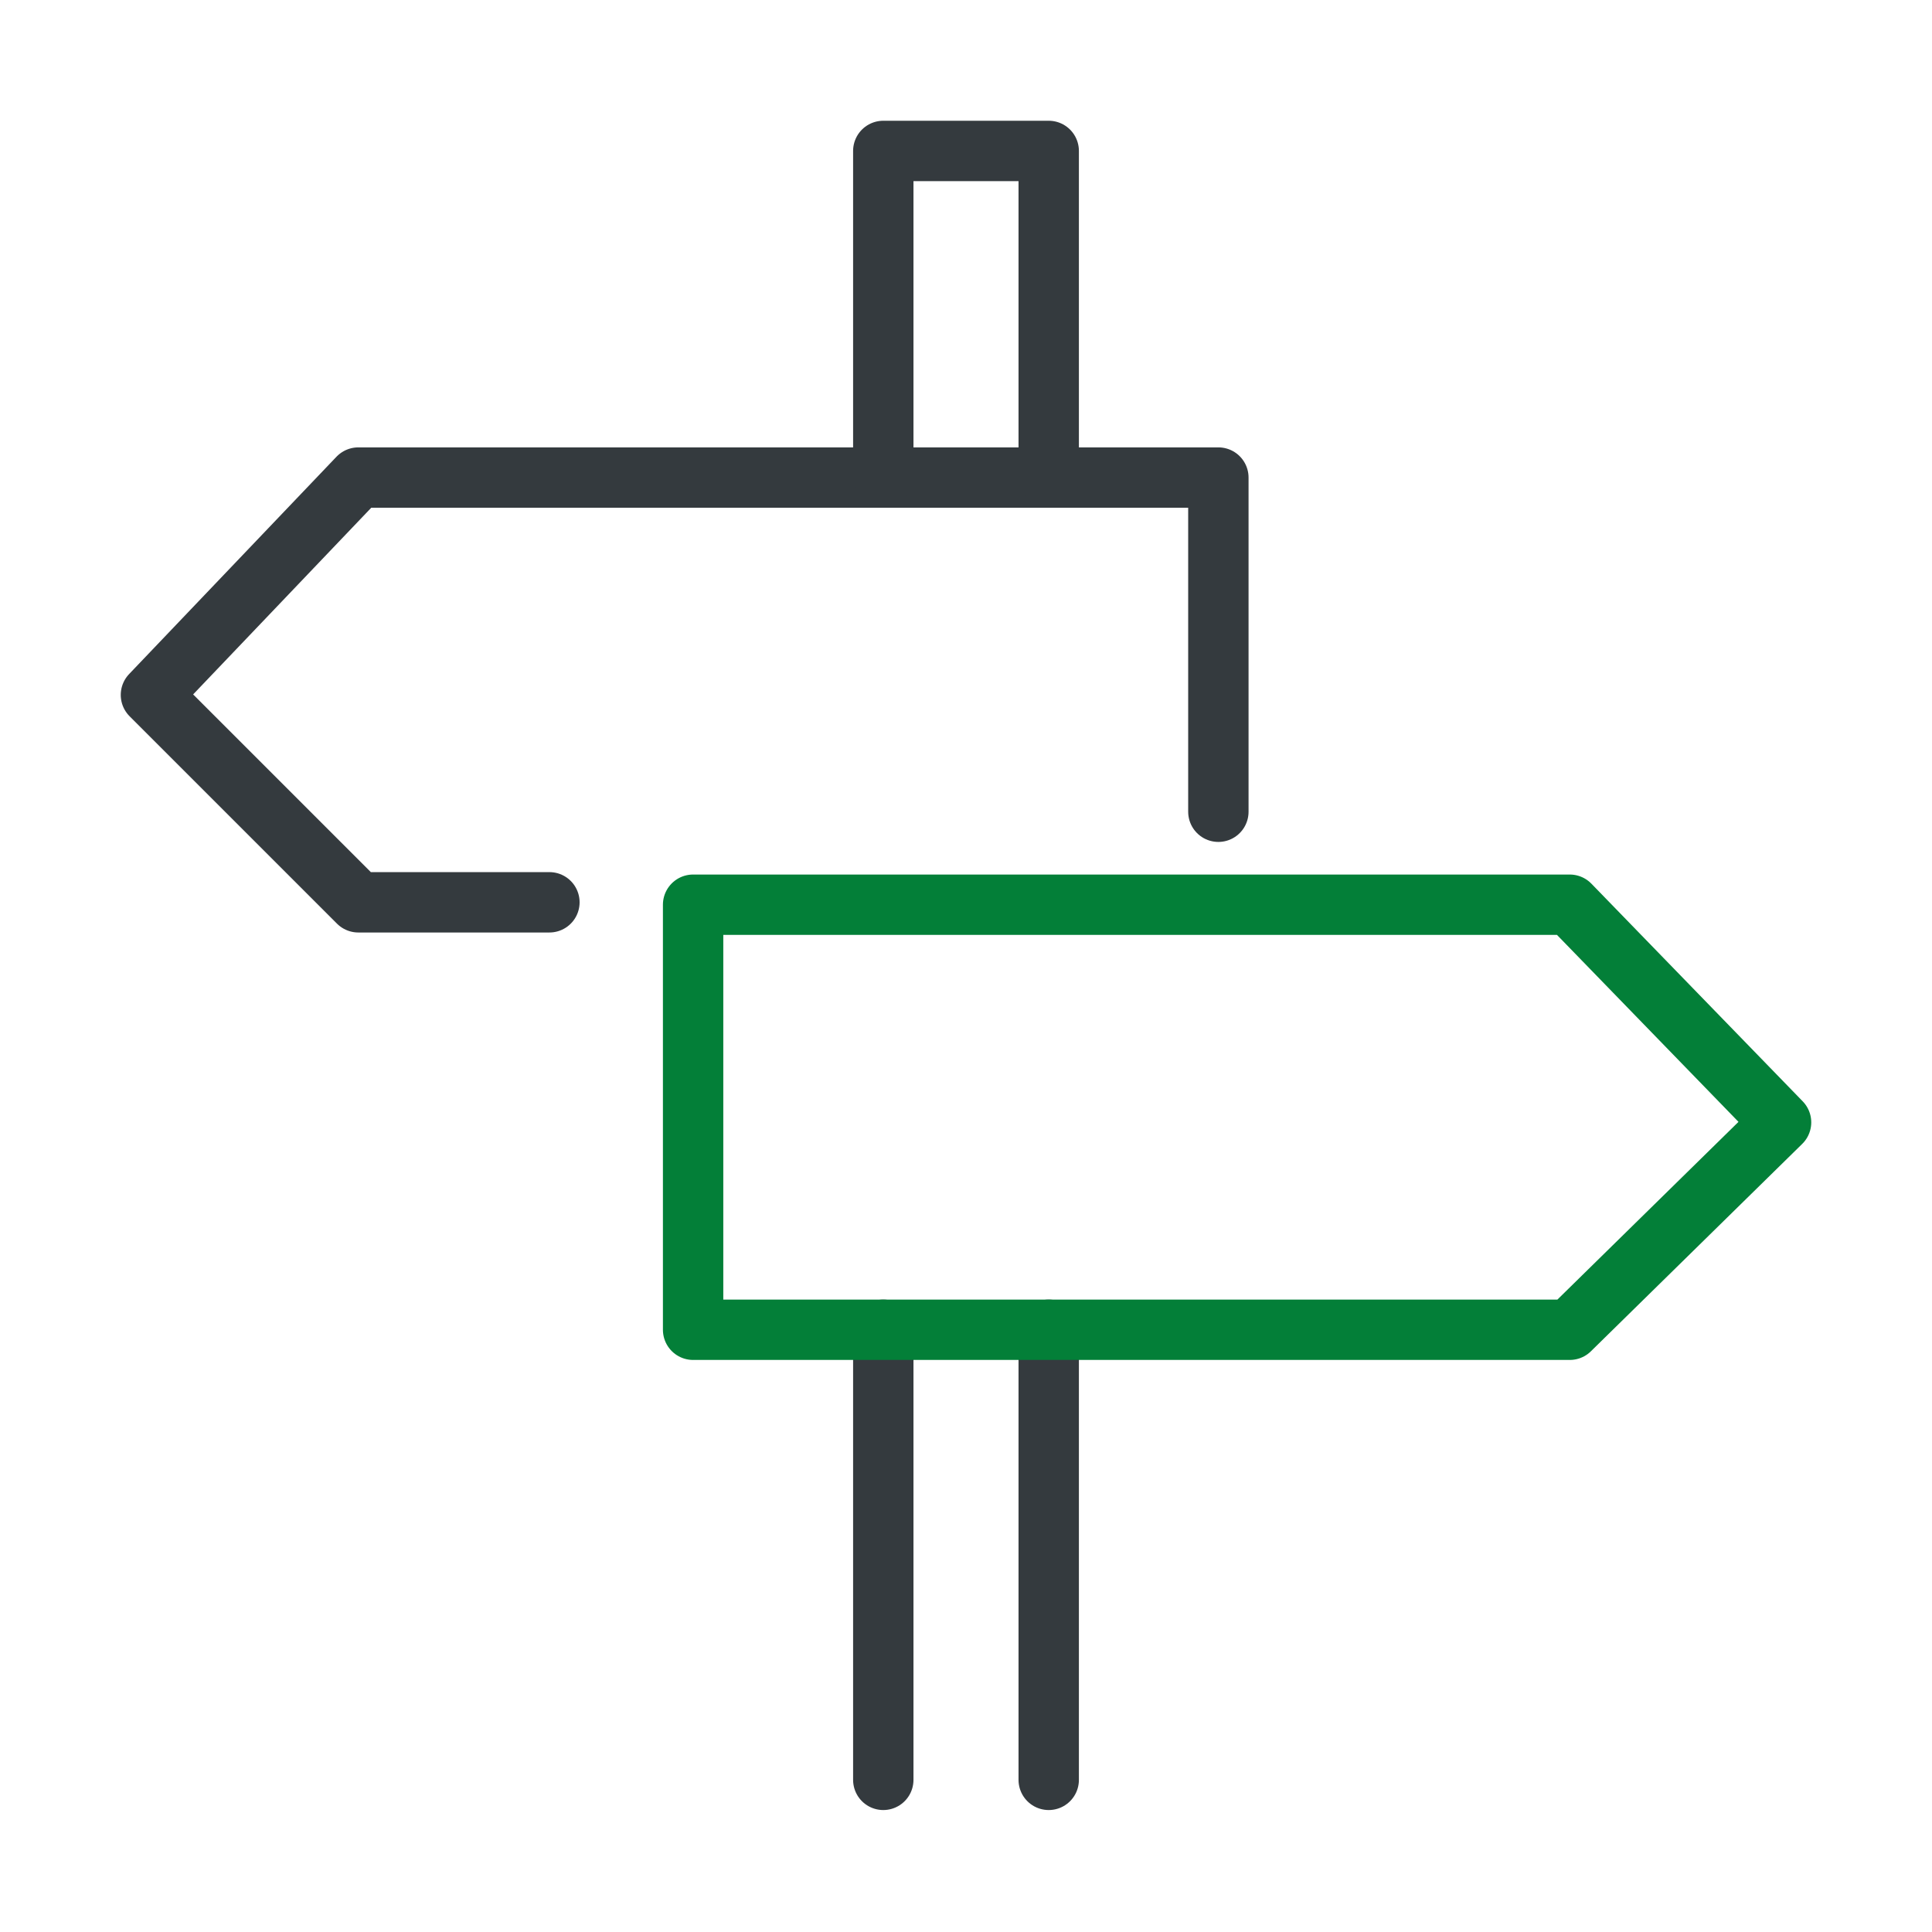
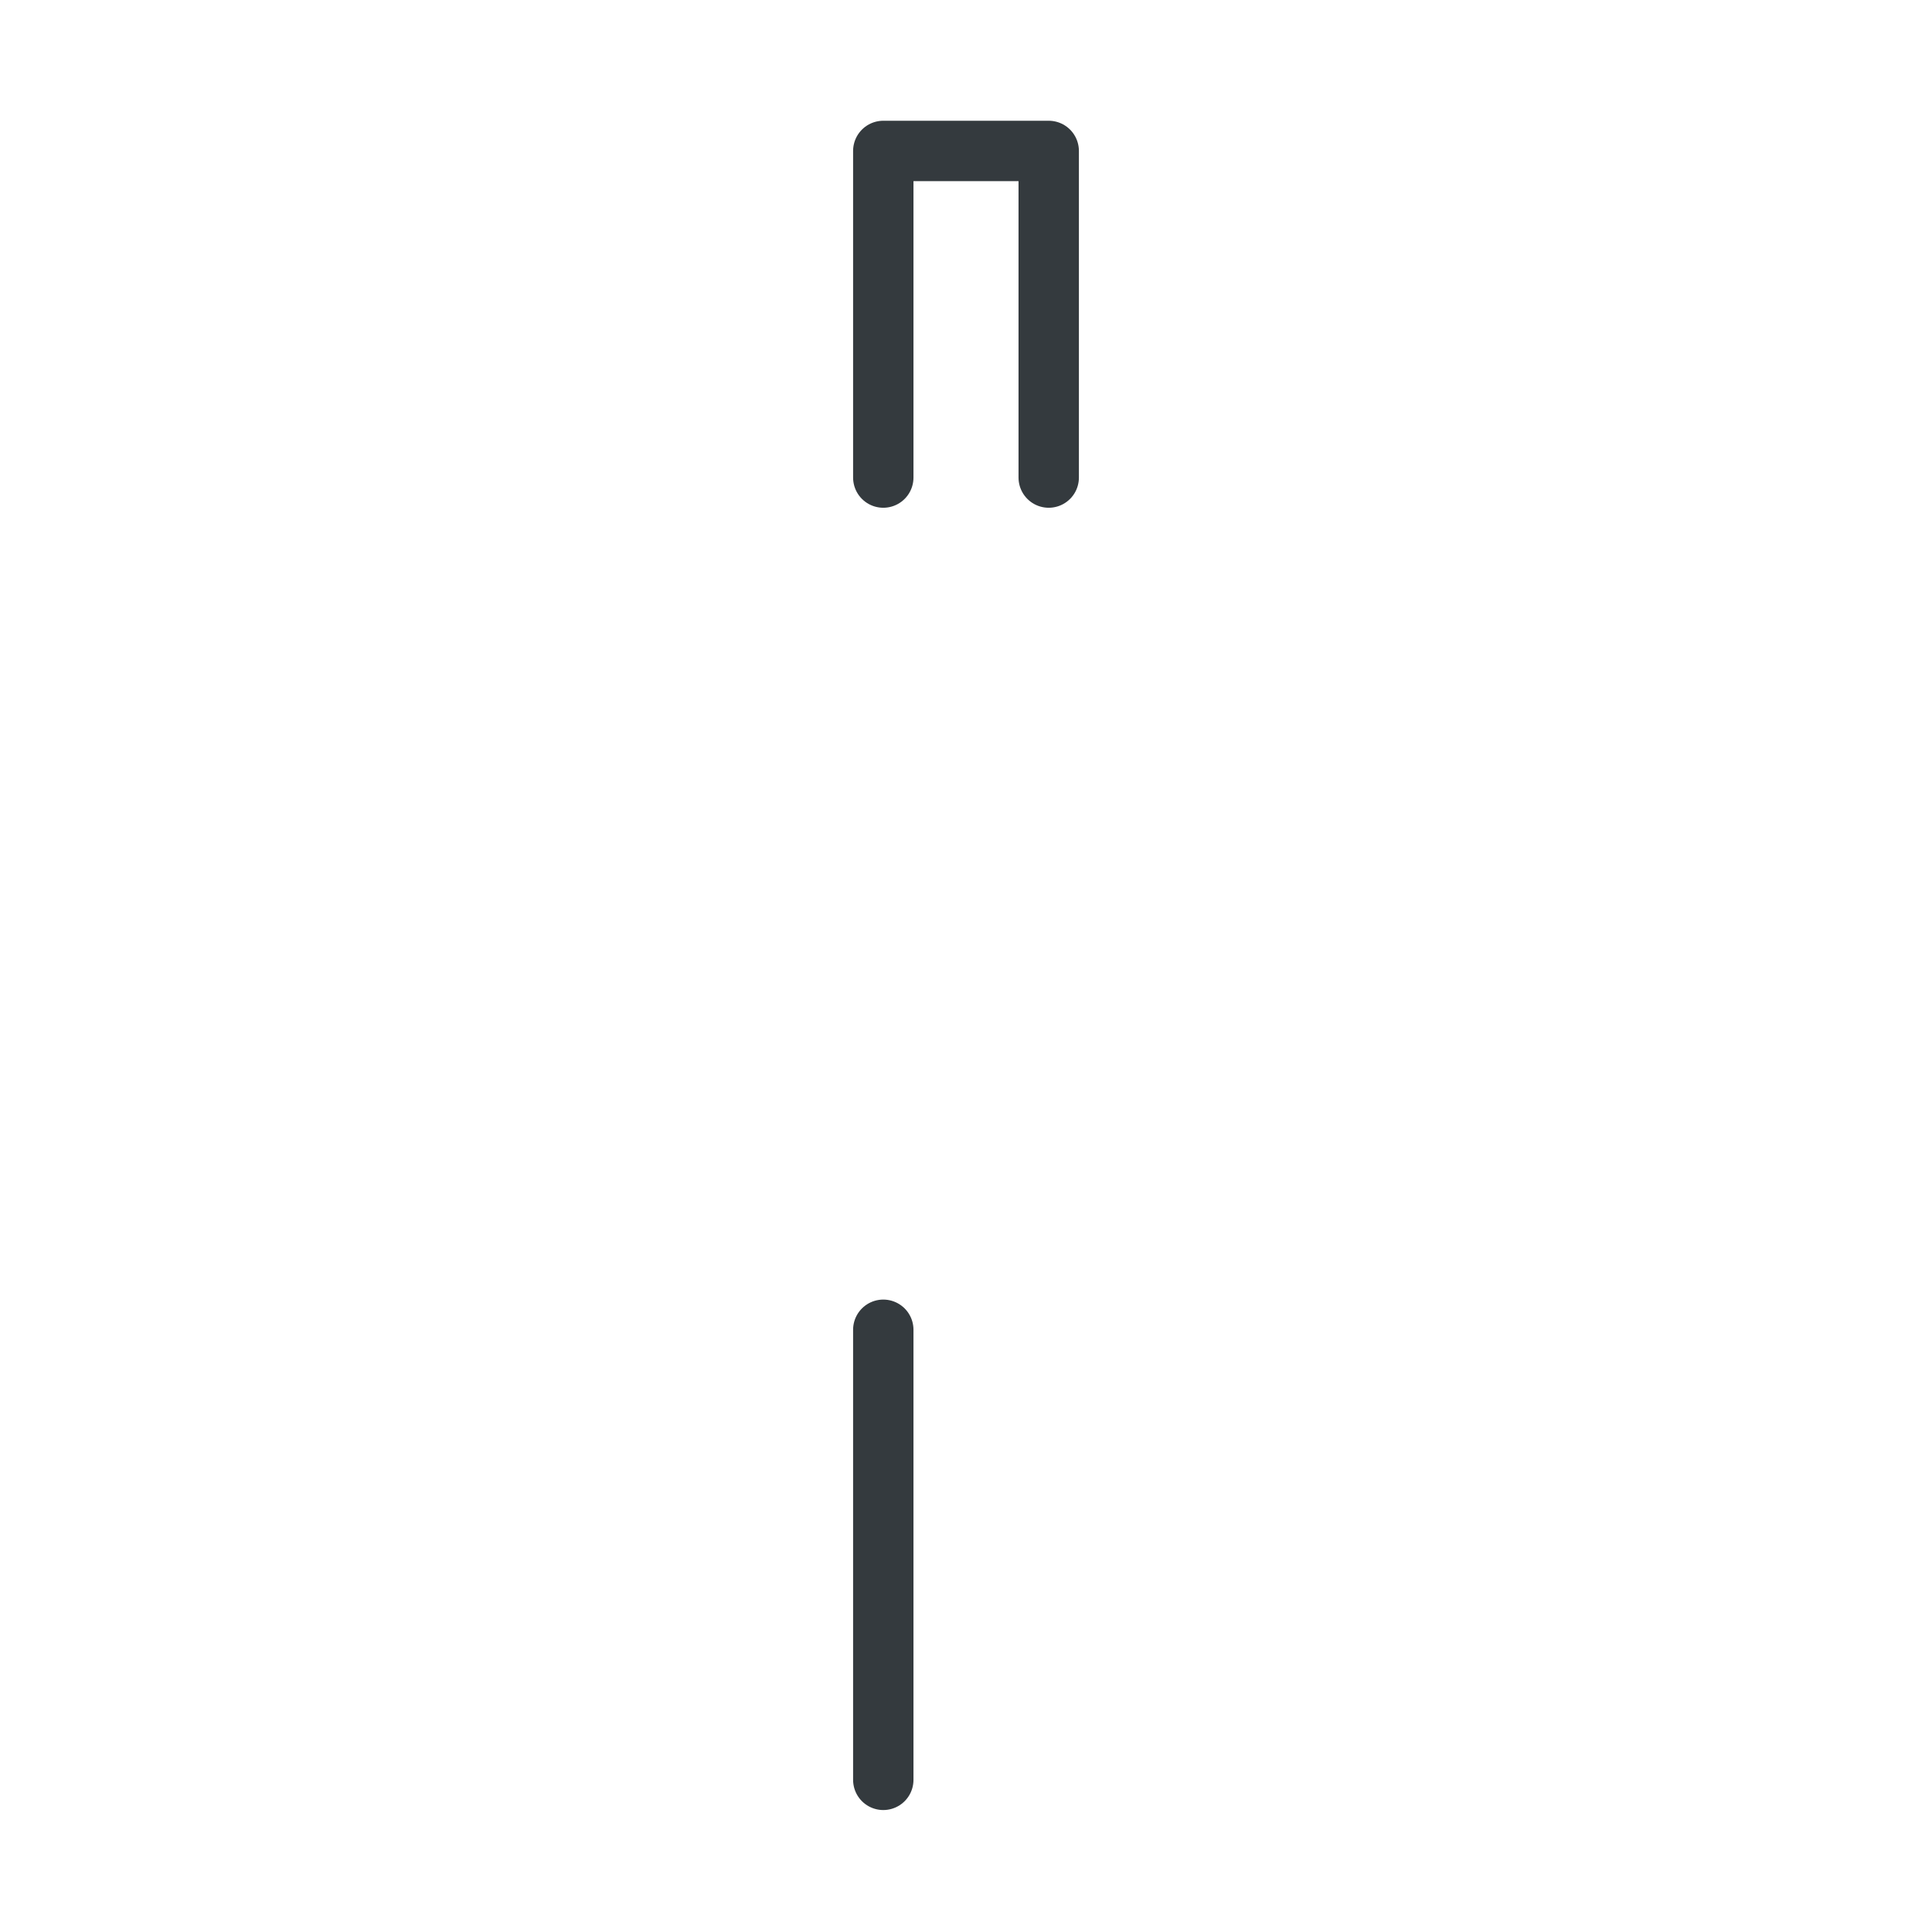
<svg xmlns="http://www.w3.org/2000/svg" id="Layer_1" viewBox="0 0 64 64">
  <defs>
    <style>
      .cls-1 {
        stroke: #037f38;
      }

      .cls-1, .cls-2 {
        fill: none;
        stroke-linecap: round;
        stroke-linejoin: round;
        stroke-width: 2px;
      }

      .cls-2 {
        stroke: #343a3e;
      }
    </style>
  </defs>
-   <polyline class="cls-2" points="40.36 26.89 40.36 15.82 11.87 15.82 5 23.02 11.87 29.89 18.2 29.89" />
-   <line class="cls-2" x1="34.74" y1="58.96" x2="34.74" y2="44.05" />
  <line class="cls-2" x1="29.26" y1="58.96" x2="29.26" y2="44.05" />
  <polyline class="cls-2" points="29.26 15.82 29.26 5 34.74 5 34.74 15.82" />
-   <polyline class="cls-1" points="42.93 29.97 52 29.97 59 37.18 52 44.05 22.96 44.05 22.96 29.97 42.93 29.97" />
</svg>